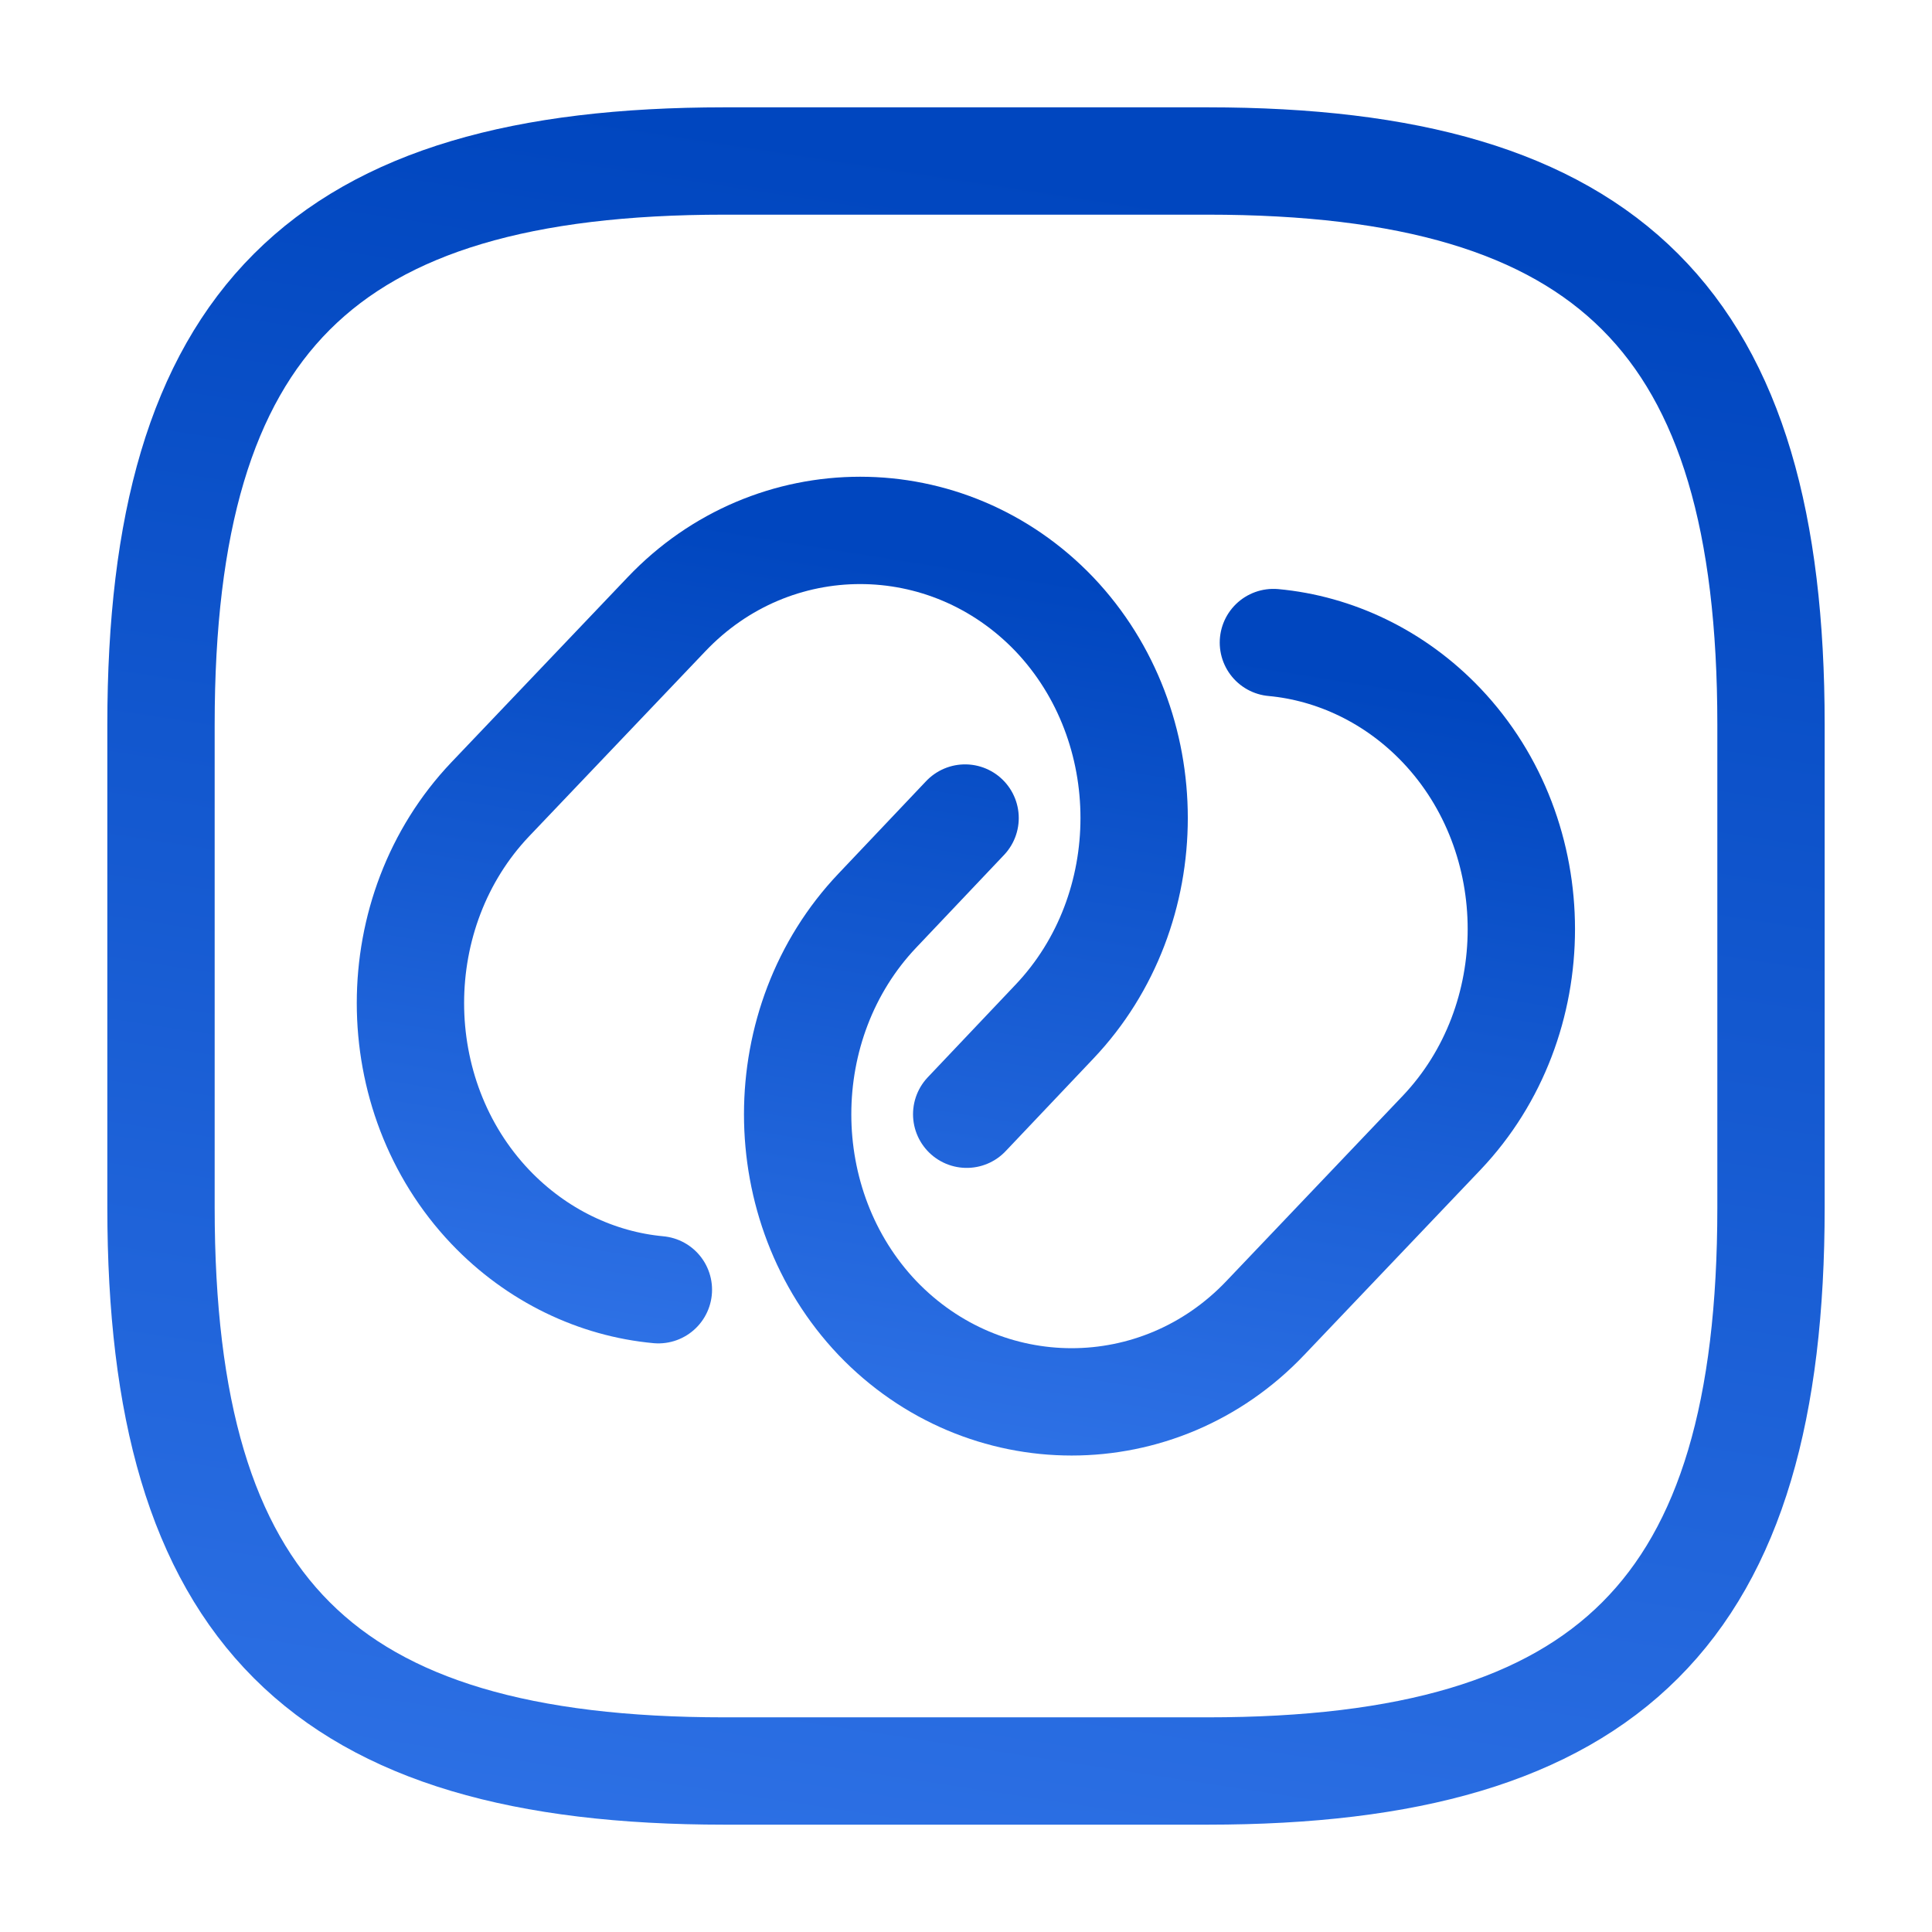
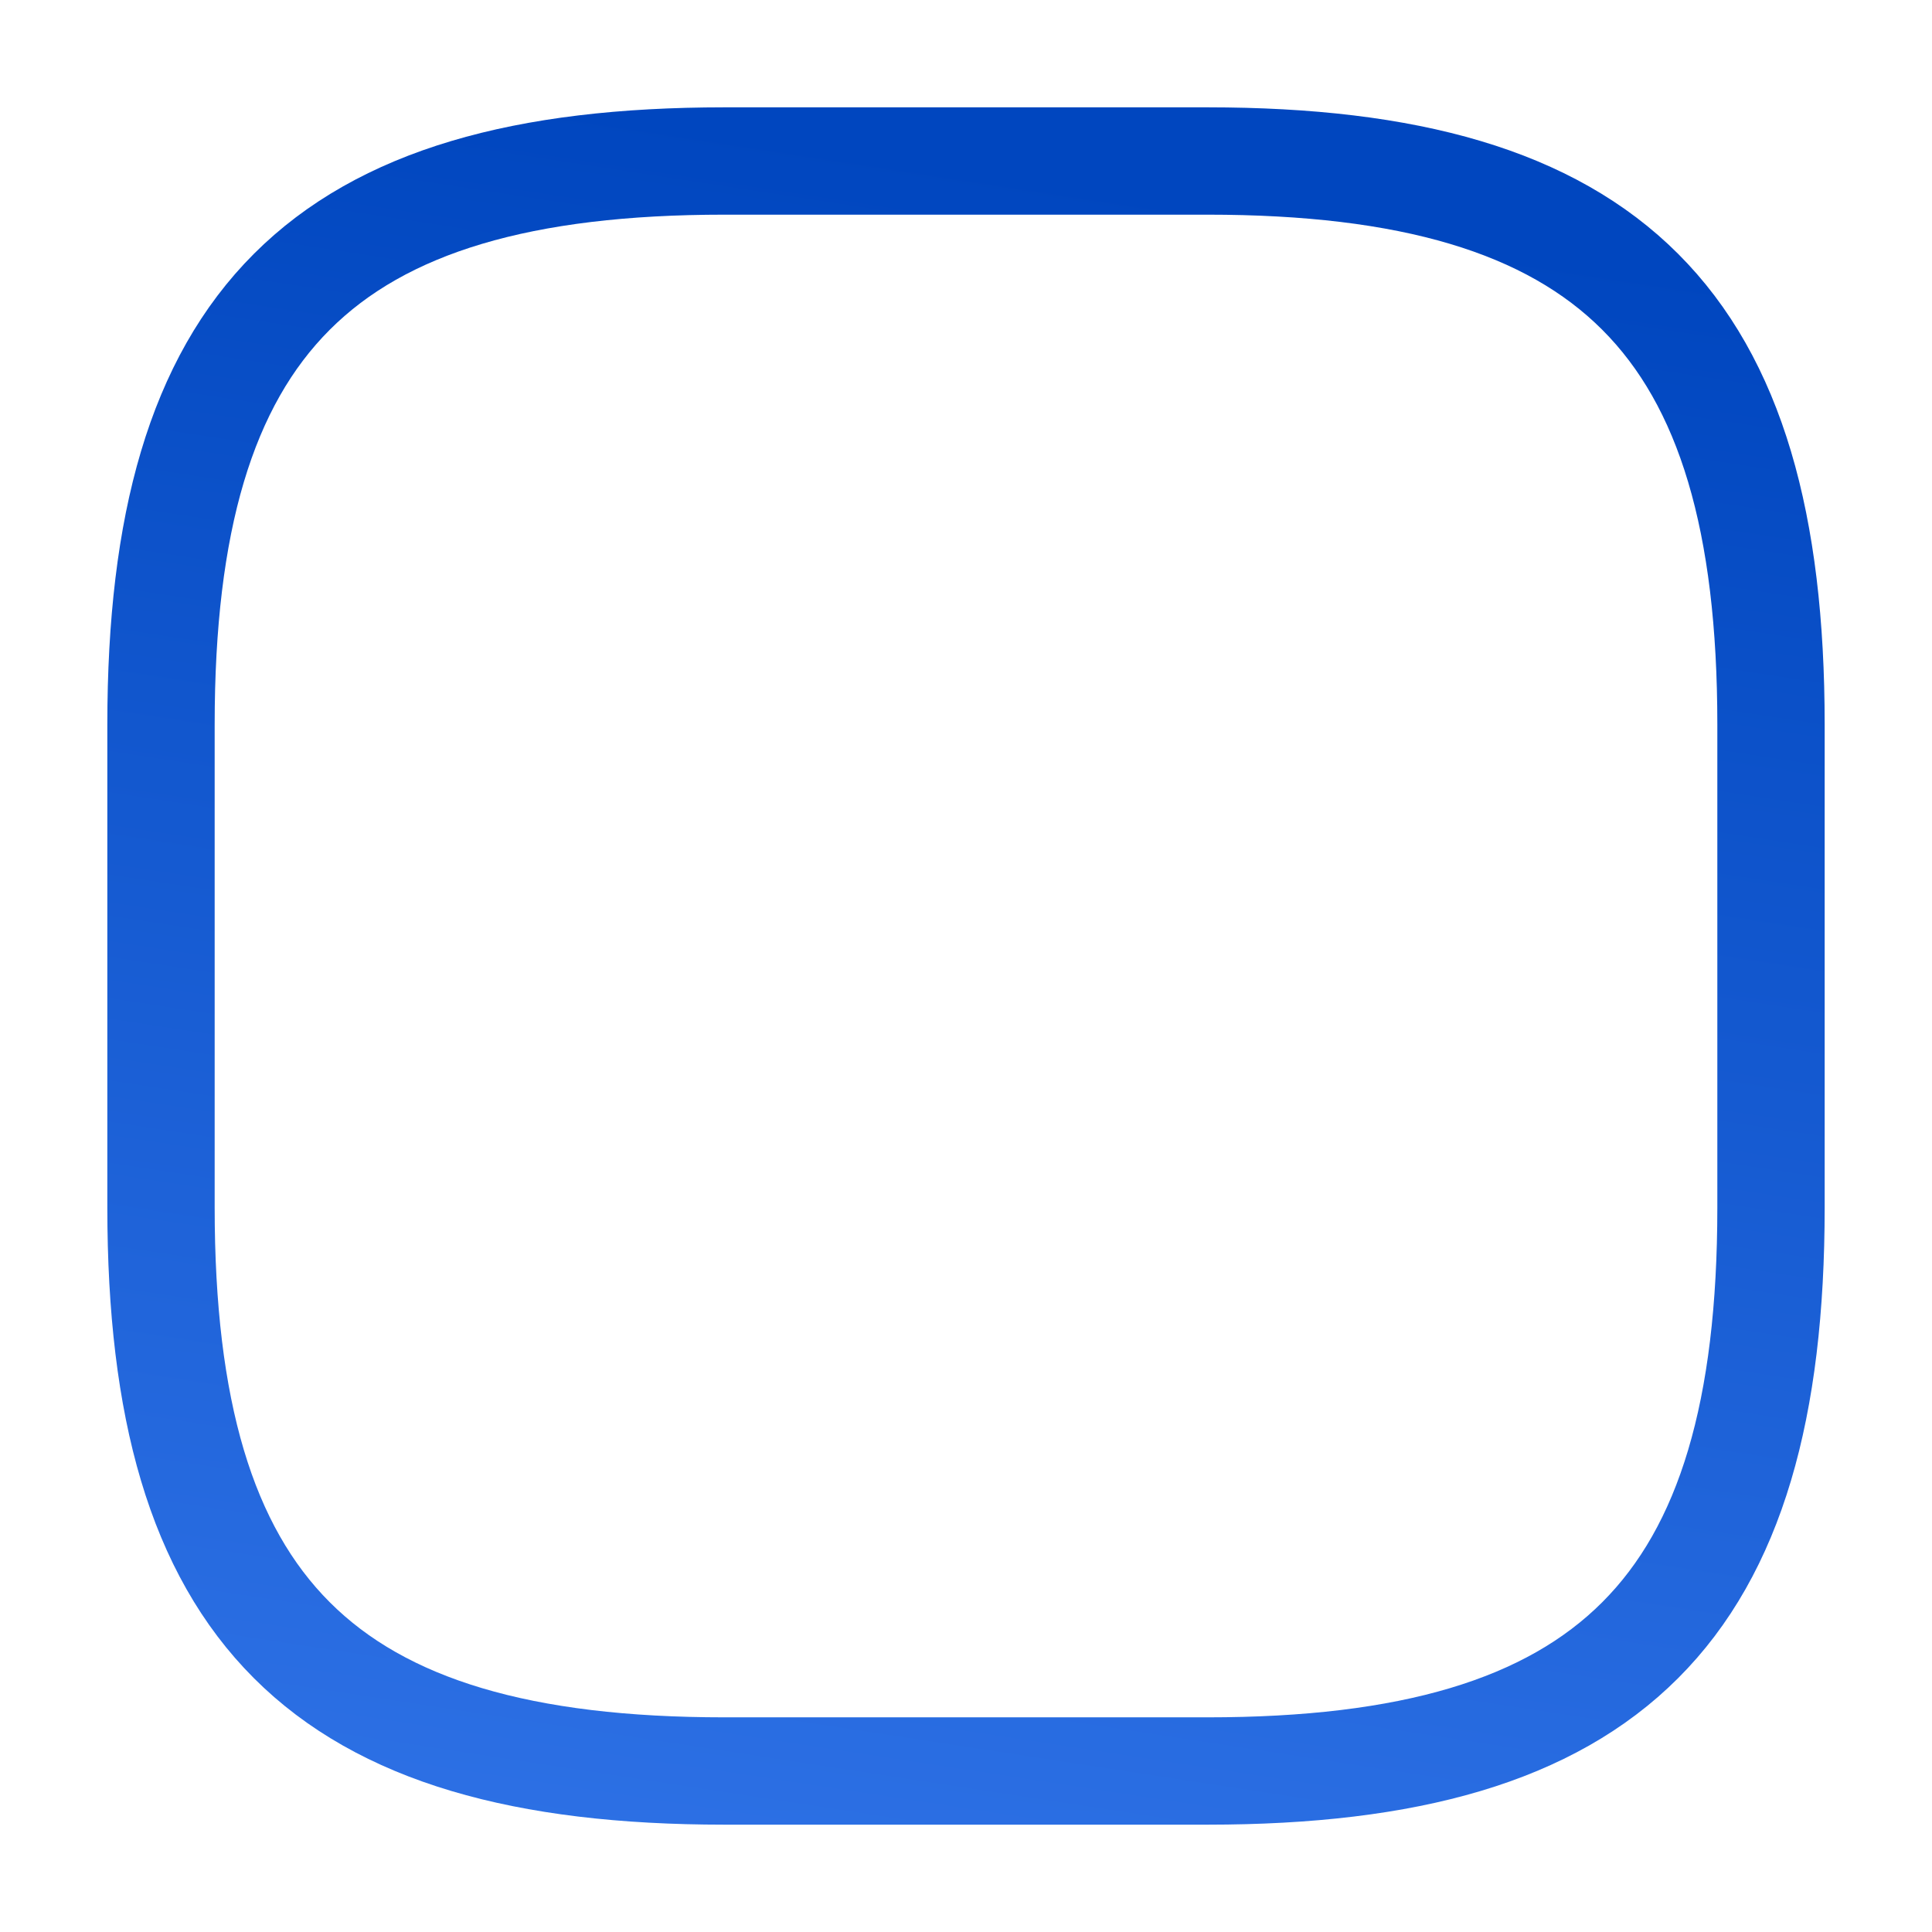
<svg xmlns="http://www.w3.org/2000/svg" width="36" height="36" viewBox="0 0 36 36" fill="none">
-   <path d="M12.268 24.032C11.128 23.927 10.003 23.401 9.133 22.486C7.153 20.401 7.153 16.982 9.133 14.896L12.418 11.447C14.398 9.362 17.654 9.362 19.648 11.447C21.628 13.532 21.628 16.952 19.648 19.037L18.013 20.762" stroke="url(#paint0_linear_4832_21793)" stroke-width="2" stroke-linecap="round" stroke-linejoin="round" />
-   <path d="M23.728 11.973C24.868 12.078 25.993 12.603 26.863 13.518C28.843 15.603 28.843 19.023 26.863 21.108L23.578 24.558C21.598 26.643 18.343 26.643 16.348 24.558C14.368 22.473 14.368 19.053 16.348 16.968L17.983 15.243" stroke="url(#paint1_linear_4832_21793)" stroke-width="2" stroke-linecap="round" stroke-linejoin="round" />
  <path d="M13.5 33H22.5C30 33 33 30 33 22.5V13.5C33 6 30 3 22.5 3H13.5C6 3 3 6 3 13.5V22.5C3 30 6 33 13.5 33Z" stroke="url(#paint2_linear_4832_21793)" stroke-width="2" stroke-linecap="round" stroke-linejoin="round" />
  <defs>
    <linearGradient id="paint0_linear_4832_21793" x1="14.391" y1="9.883" x2="11.676" y2="26.822" gradientUnits="userSpaceOnUse">
      <stop stop-color="#0046BF" />
      <stop offset="1" stop-color="#3376EA" />
    </linearGradient>
    <linearGradient id="paint1_linear_4832_21793" x1="21.606" y1="11.973" x2="18.89" y2="28.912" gradientUnits="userSpaceOnUse">
      <stop stop-color="#0046BF" />
      <stop offset="1" stop-color="#3376EA" />
    </linearGradient>
    <linearGradient id="paint2_linear_4832_21793" x1="18" y1="3" x2="12.5" y2="39" gradientUnits="userSpaceOnUse">
      <stop stop-color="#0046BF" />
      <stop offset="1" stop-color="#3376EA" />
    </linearGradient>
  </defs>
</svg>